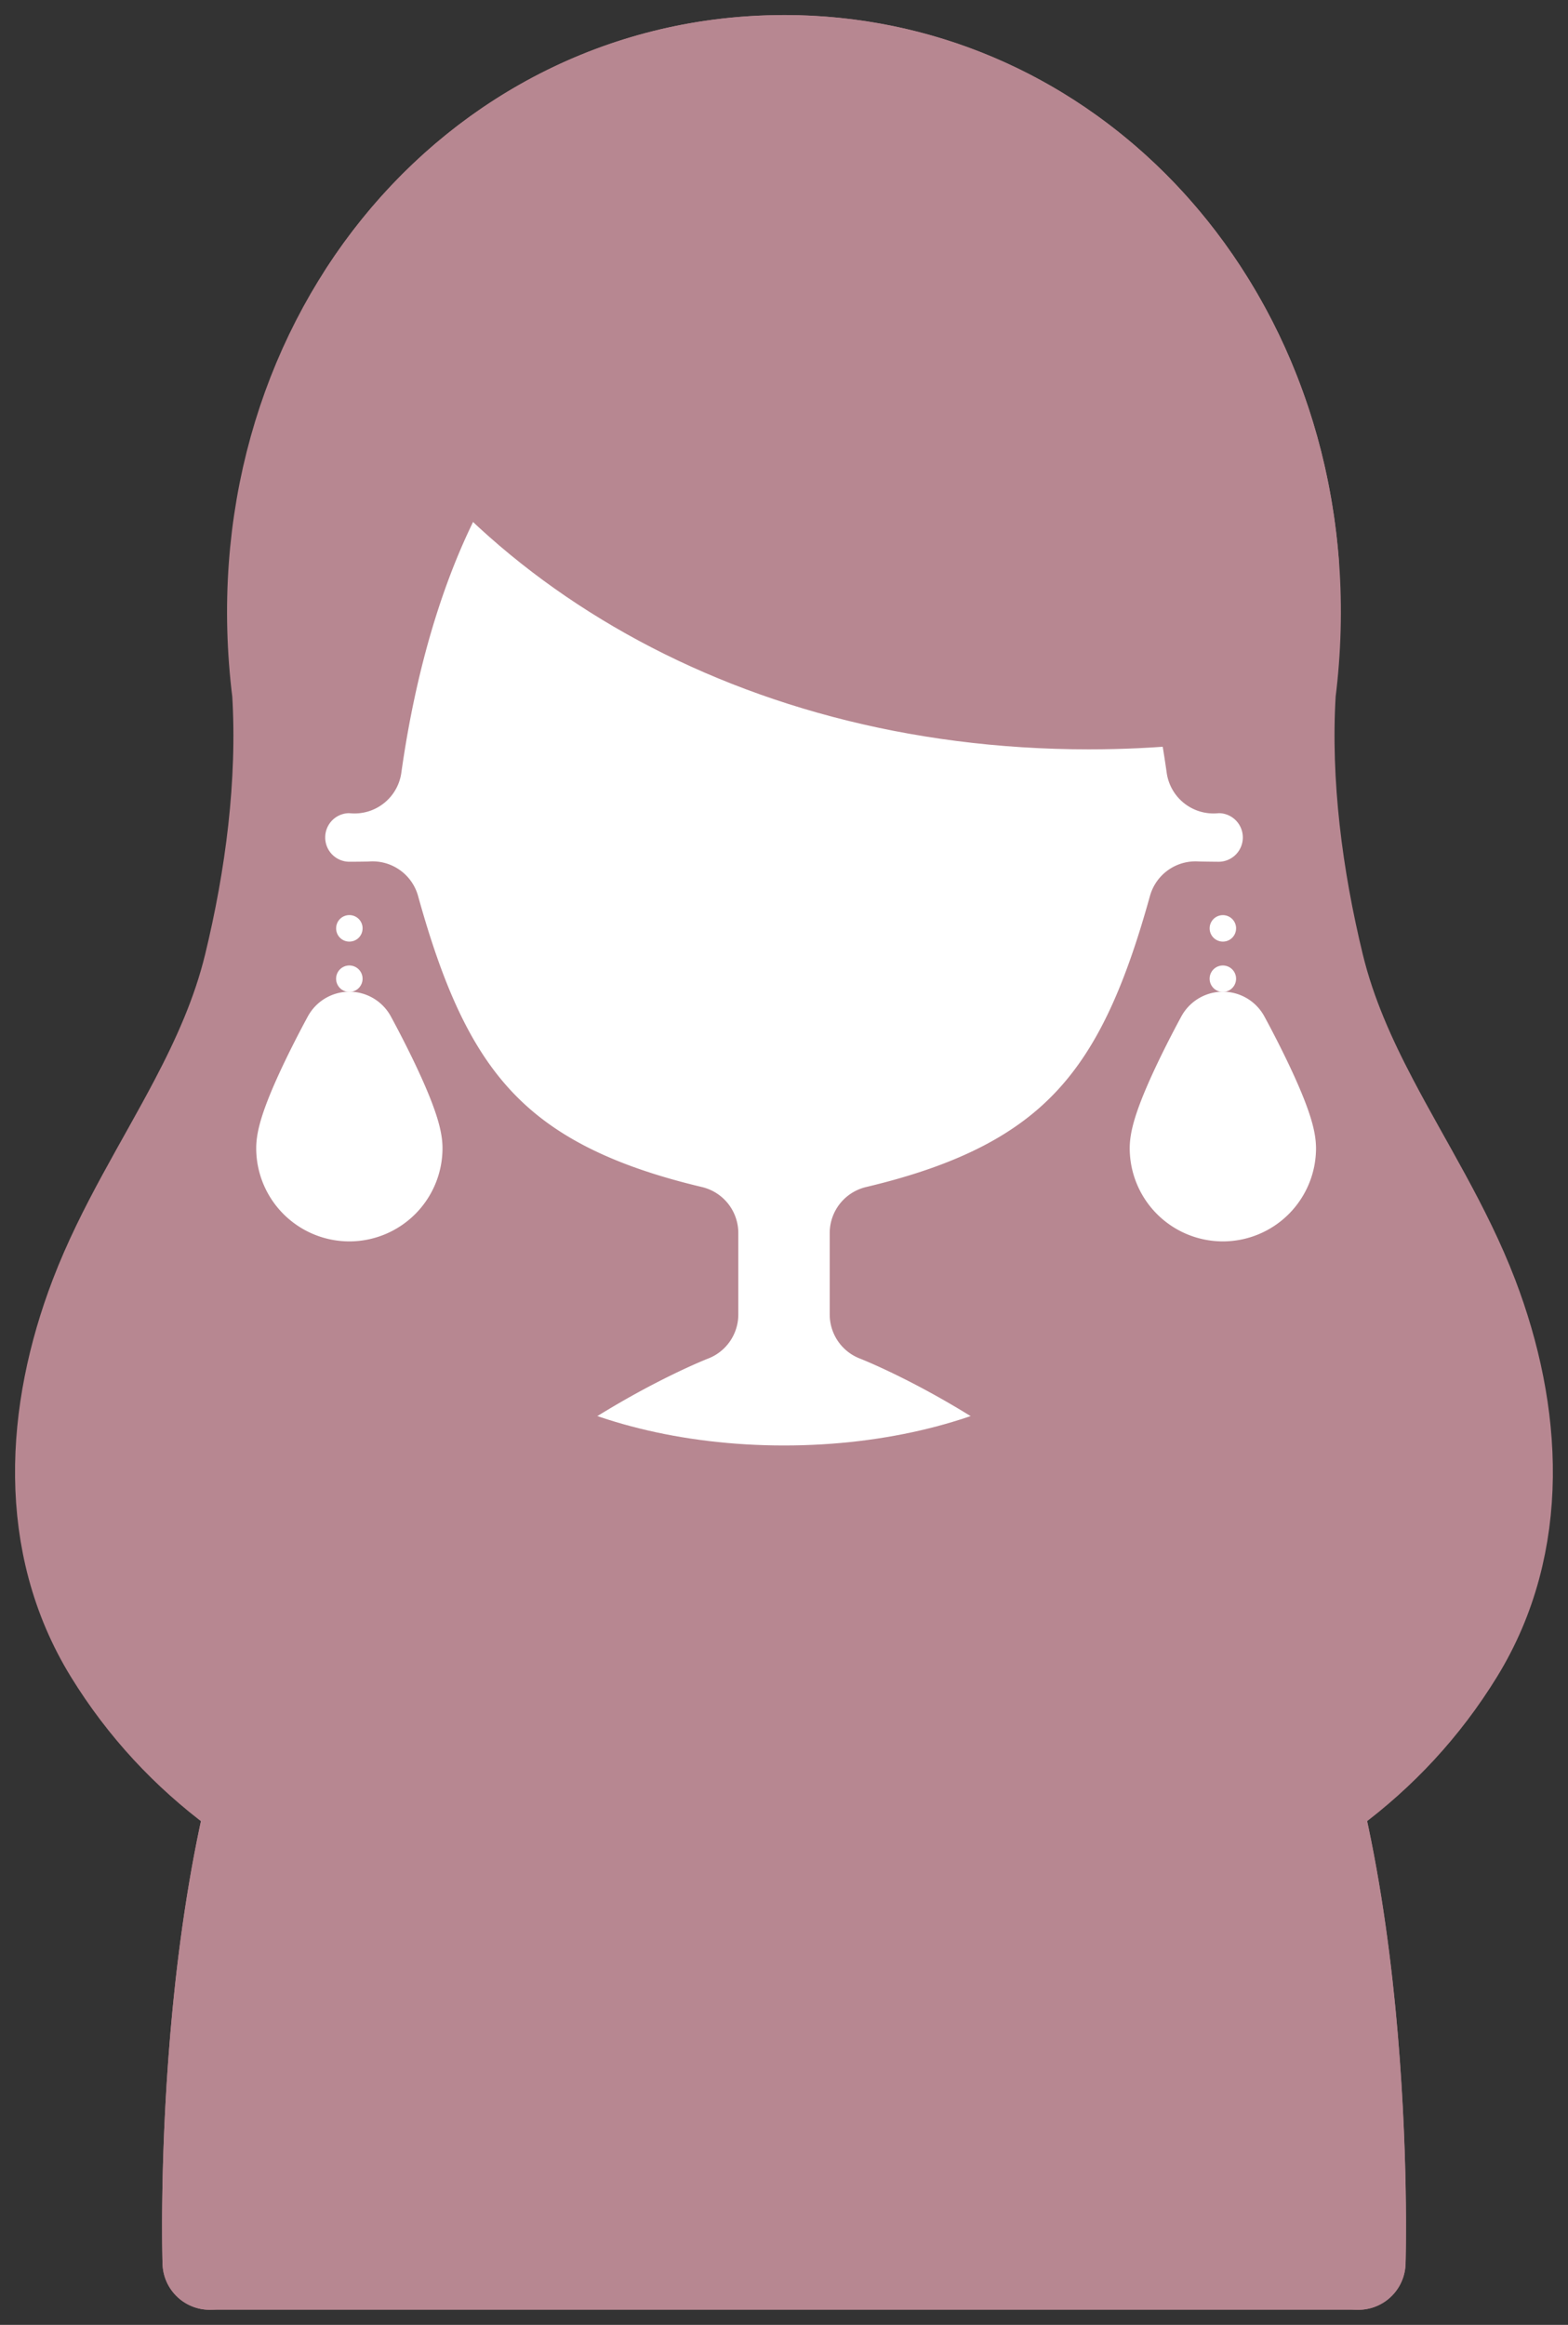
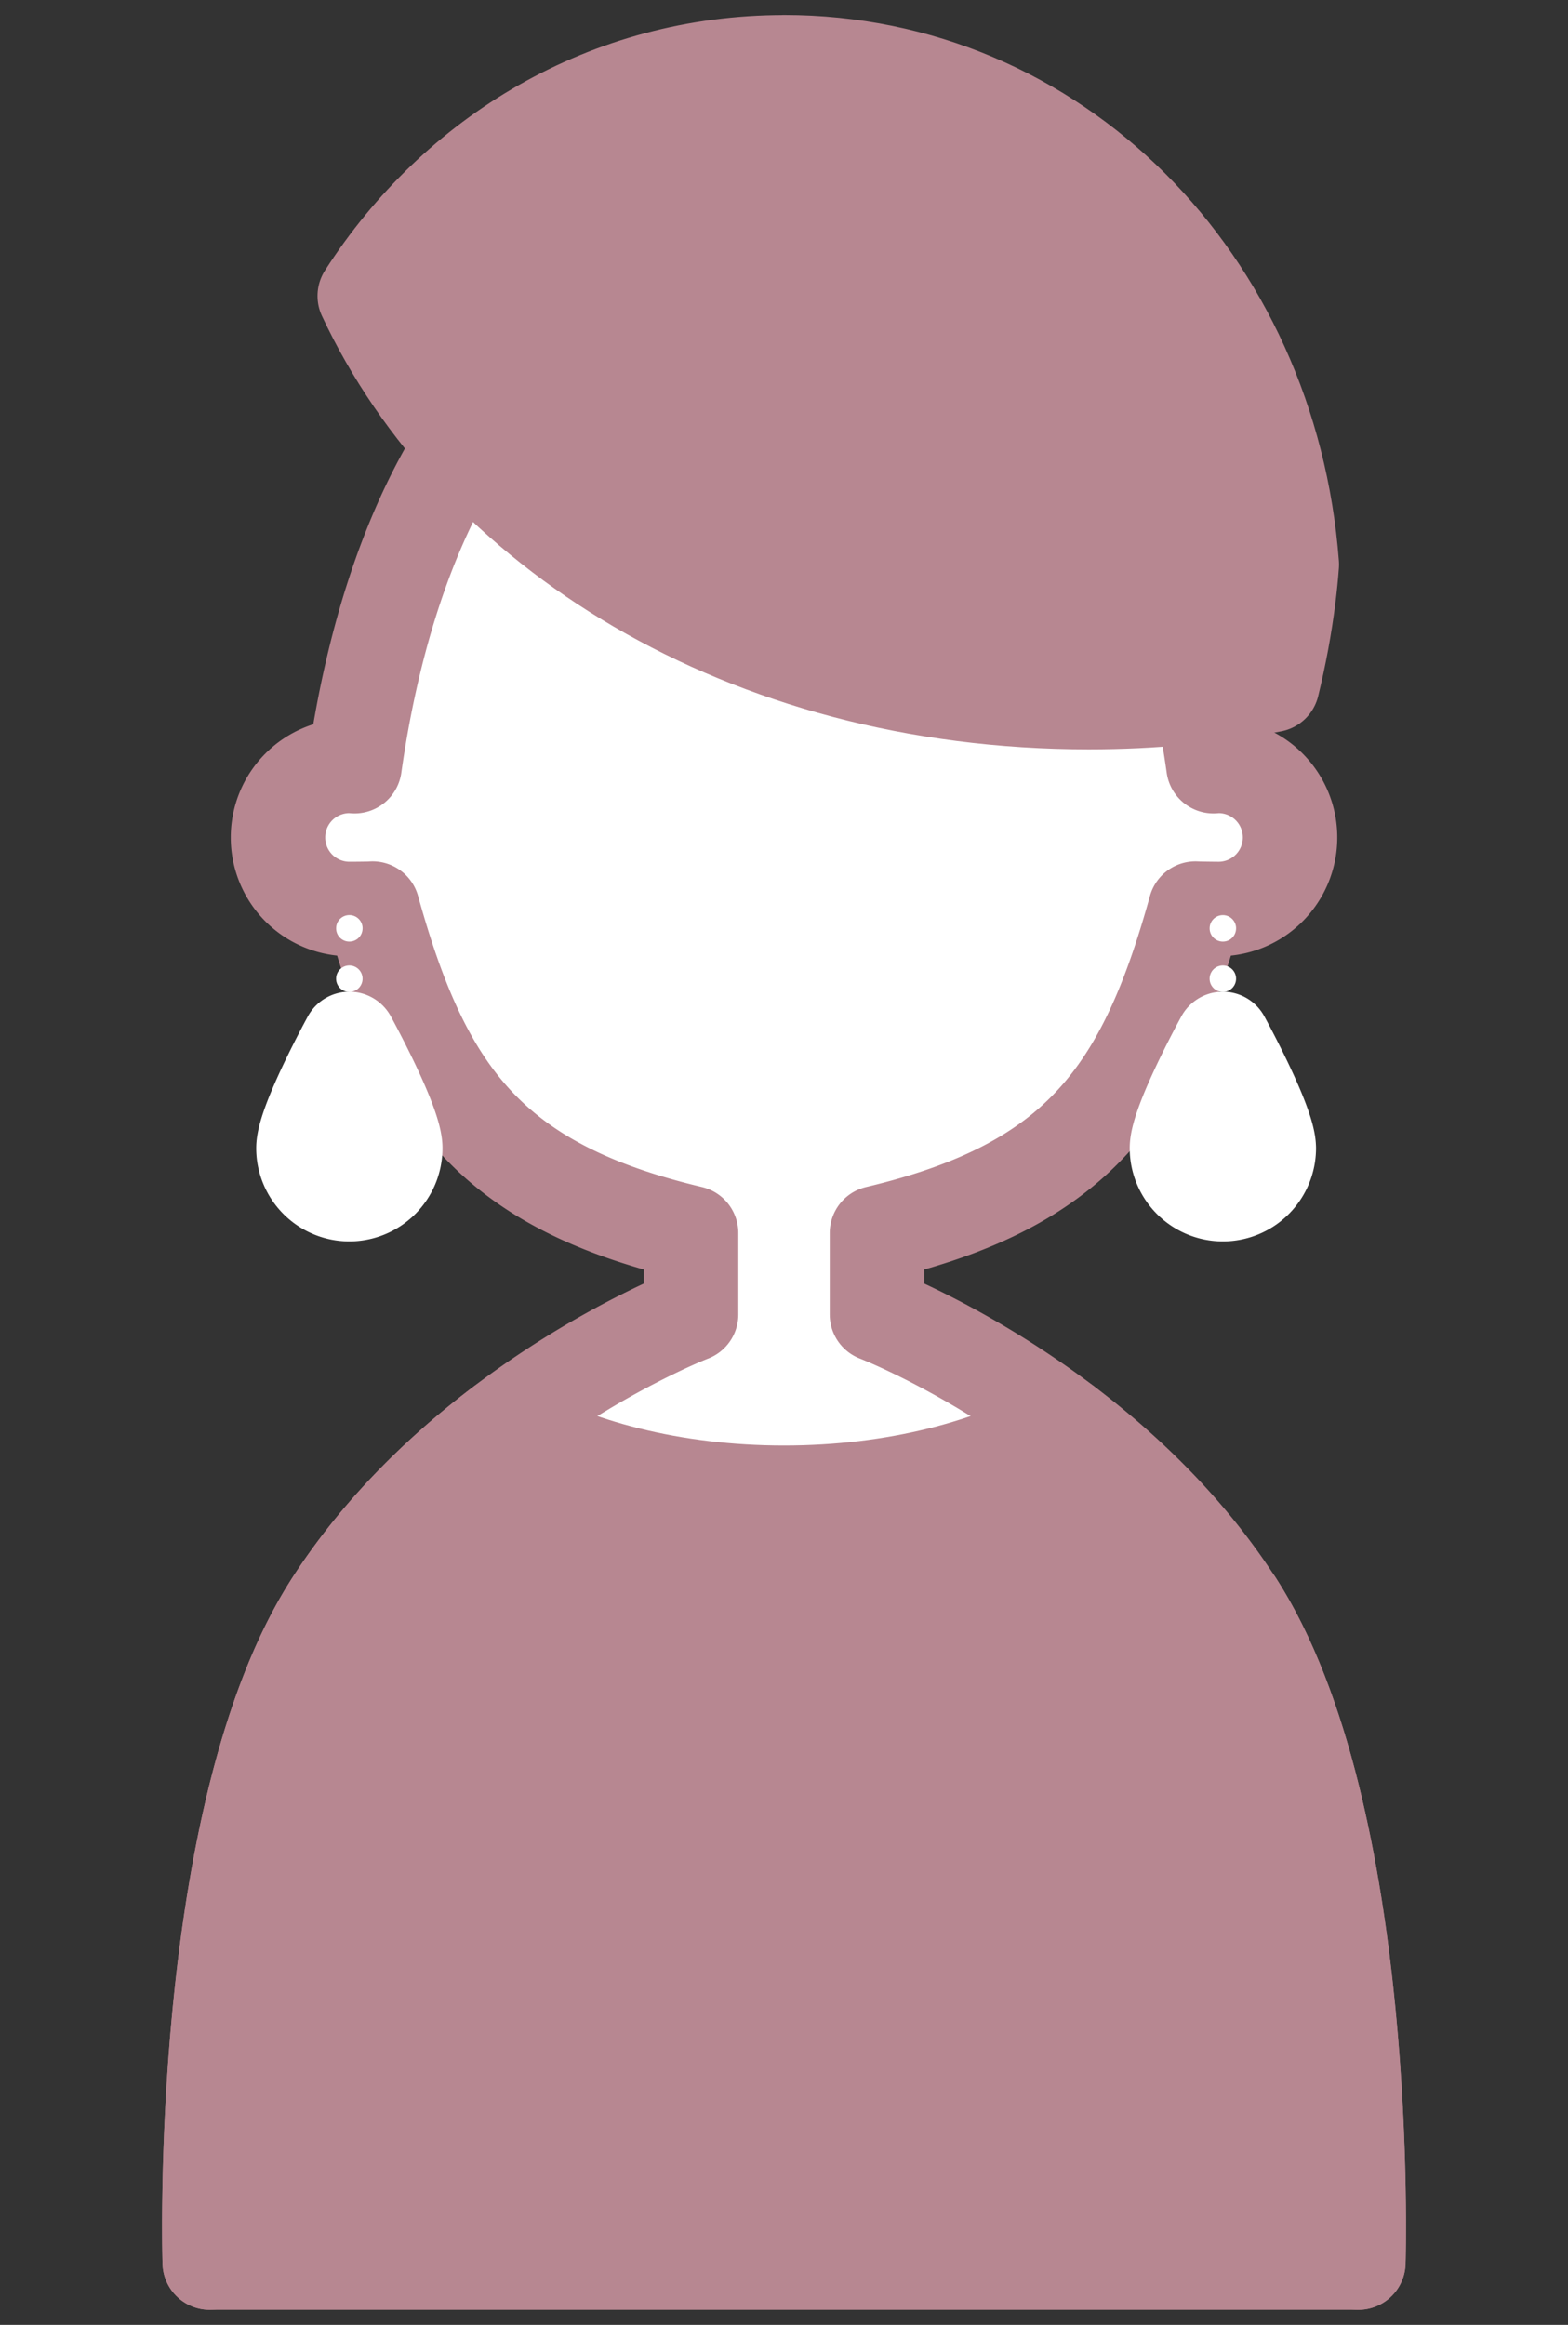
<svg xmlns="http://www.w3.org/2000/svg" width="83" height="123" fill="none">
  <rect width="100%" height="100%" fill="#333333" stroke="none" />
-   <path d="M41.5 102.114c-13.86 0-28.377-2.934-35.623-14.717-3.54-5.764-3.089-12.686-.751-18.803 1.394-3.646 3.488-6.902 5.276-10.308 1.197-2.275 2.255-4.617 2.882-7.187 1.13-4.648 1.793-9.664 1.503-14.462C12.51 18.457 25.013 3.298 41.5 3.298c16.488 0 28.99 15.158 26.709 33.339-.29 4.798.373 9.814 1.503 14.462.627 2.57 1.684 4.912 2.881 7.187 1.788 3.406 3.882 6.662 5.277 10.308 2.337 6.117 2.788 13.039-.752 18.803-7.24 11.788-21.758 14.717-35.623 14.717h.005z" fill="#B78791" stroke="#B78791" stroke-width="5" stroke-linecap="round" stroke-linejoin="round" />
  <path d="M11.102 119.702s-.746-23.716 6.479-34.886c6.759-10.453 18.68-15.148 19-15.272v-4.31c-10.588-2.509-14.139-7.364-16.86-17.163-.134.016-1.088.02-1.228.02a3.78 3.78 0 01-3.778-3.785 3.78 3.78 0 013.778-3.785c.093 0 .181.01.275.015 1.59-11.284 6.898-26.561 22.733-26.561 15.834 0 21.141 15.277 22.732 26.561.088-.005.182-.015.275-.015a3.783 3.783 0 013.779 3.785 3.783 3.783 0 01-3.779 3.786c-.14 0-1.093-.01-1.228-.021-2.721 9.799-6.267 14.654-16.86 17.163v4.31c.32.124 12.236 4.819 19 15.272 7.225 11.17 6.48 34.886 6.48 34.886" fill="#fff" />
  <path d="M11.102 119.702s-.746-23.716 6.479-34.886c6.759-10.453 18.68-15.148 19-15.272v-4.31c-10.588-2.509-14.139-7.364-16.86-17.163-.134.016-1.088.02-1.228.02a3.78 3.78 0 01-3.778-3.785 3.78 3.78 0 013.778-3.785c.093 0 .181.01.275.015 1.59-11.284 6.898-26.561 22.733-26.561 15.834 0 21.141 15.277 22.732 26.561.088-.005.182-.015.275-.015a3.783 3.783 0 013.779 3.785 3.783 3.783 0 01-3.779 3.786c-.14 0-1.093-.01-1.228-.021-2.721 9.799-6.267 14.654-16.86 17.163v4.31c.32.124 12.236 4.819 19 15.272 7.225 11.17 6.48 34.886 6.48 34.886" stroke="#B78791" stroke-width="5" stroke-linecap="round" stroke-linejoin="round" />
-   <path d="M56.433 75.36c-3.784 2.227-9.076 3.614-14.932 3.614-5.857 0-11.15-1.387-14.933-3.614-3.13 2.373-6.427 5.499-8.987 9.456-7.225 11.17-6.479 34.886-6.479 34.886h60.802s.747-23.716-6.478-34.886c-2.56-3.957-5.857-7.088-8.988-9.462l-.005.006zM41.5 3.298c-9.324 0-17.373 4.855-22.193 12.36 5.742 12.26 20.011 21.487 38.328 21.487 3.385 0 6.635-.316 9.713-.908.368-1.517.664-3.07.86-4.653.073-.577.13-1.148.172-1.72C67.24 14.843 55.889 3.294 41.5 3.294v.005z" fill="#B78791" stroke="#B78791" stroke-width="5" stroke-linecap="round" stroke-linejoin="round" />
+   <path d="M56.433 75.36c-3.784 2.227-9.076 3.614-14.932 3.614-5.857 0-11.15-1.387-14.933-3.614-3.13 2.373-6.427 5.499-8.987 9.456-7.225 11.17-6.479 34.886-6.479 34.886h60.802s.747-23.716-6.478-34.886l-.005.006zM41.5 3.298c-9.324 0-17.373 4.855-22.193 12.36 5.742 12.26 20.011 21.487 38.328 21.487 3.385 0 6.635-.316 9.713-.908.368-1.517.664-3.07.86-4.653.073-.577.13-1.148.172-1.72C67.24 14.843 55.889 3.294 41.5 3.294v.005z" fill="#B78791" stroke="#B78791" stroke-width="5" stroke-linecap="round" stroke-linejoin="round" />
  <path d="M67.162 60.742a2.433 2.433 0 01-2.431 2.435 2.433 2.433 0 01-2.431-2.435c0-1.345 2.43-5.775 2.43-5.775s2.431 4.43 2.431 5.775z" fill="#fff" stroke="#fff" stroke-width="5" stroke-linecap="round" stroke-linejoin="round" />
  <path d="M65.43 51.78a.7.7 0 11-1.4 0 .7.7 0 011.4 0zM65.43 49.115c0 .39-.31.701-.699.701a.7.7 0 11.7-.701z" fill="#fff" />
  <path d="M20.923 60.742a2.433 2.433 0 01-2.43 2.435 2.433 2.433 0 01-2.431-2.435c0-1.345 2.43-5.775 2.43-5.775s2.431 4.43 2.431 5.775z" fill="#fff" stroke="#fff" stroke-width="5" stroke-linecap="round" stroke-linejoin="round" />
  <path d="M19.192 51.78a.7.7 0 11-1.401 0 .7.7 0 011.401 0zM19.192 49.115c0 .39-.31.701-.7.701a.697.697 0 01-.699-.7c0-.39.311-.702.7-.702.388 0 .7.312.7.701z" fill="#fff" />
</svg>